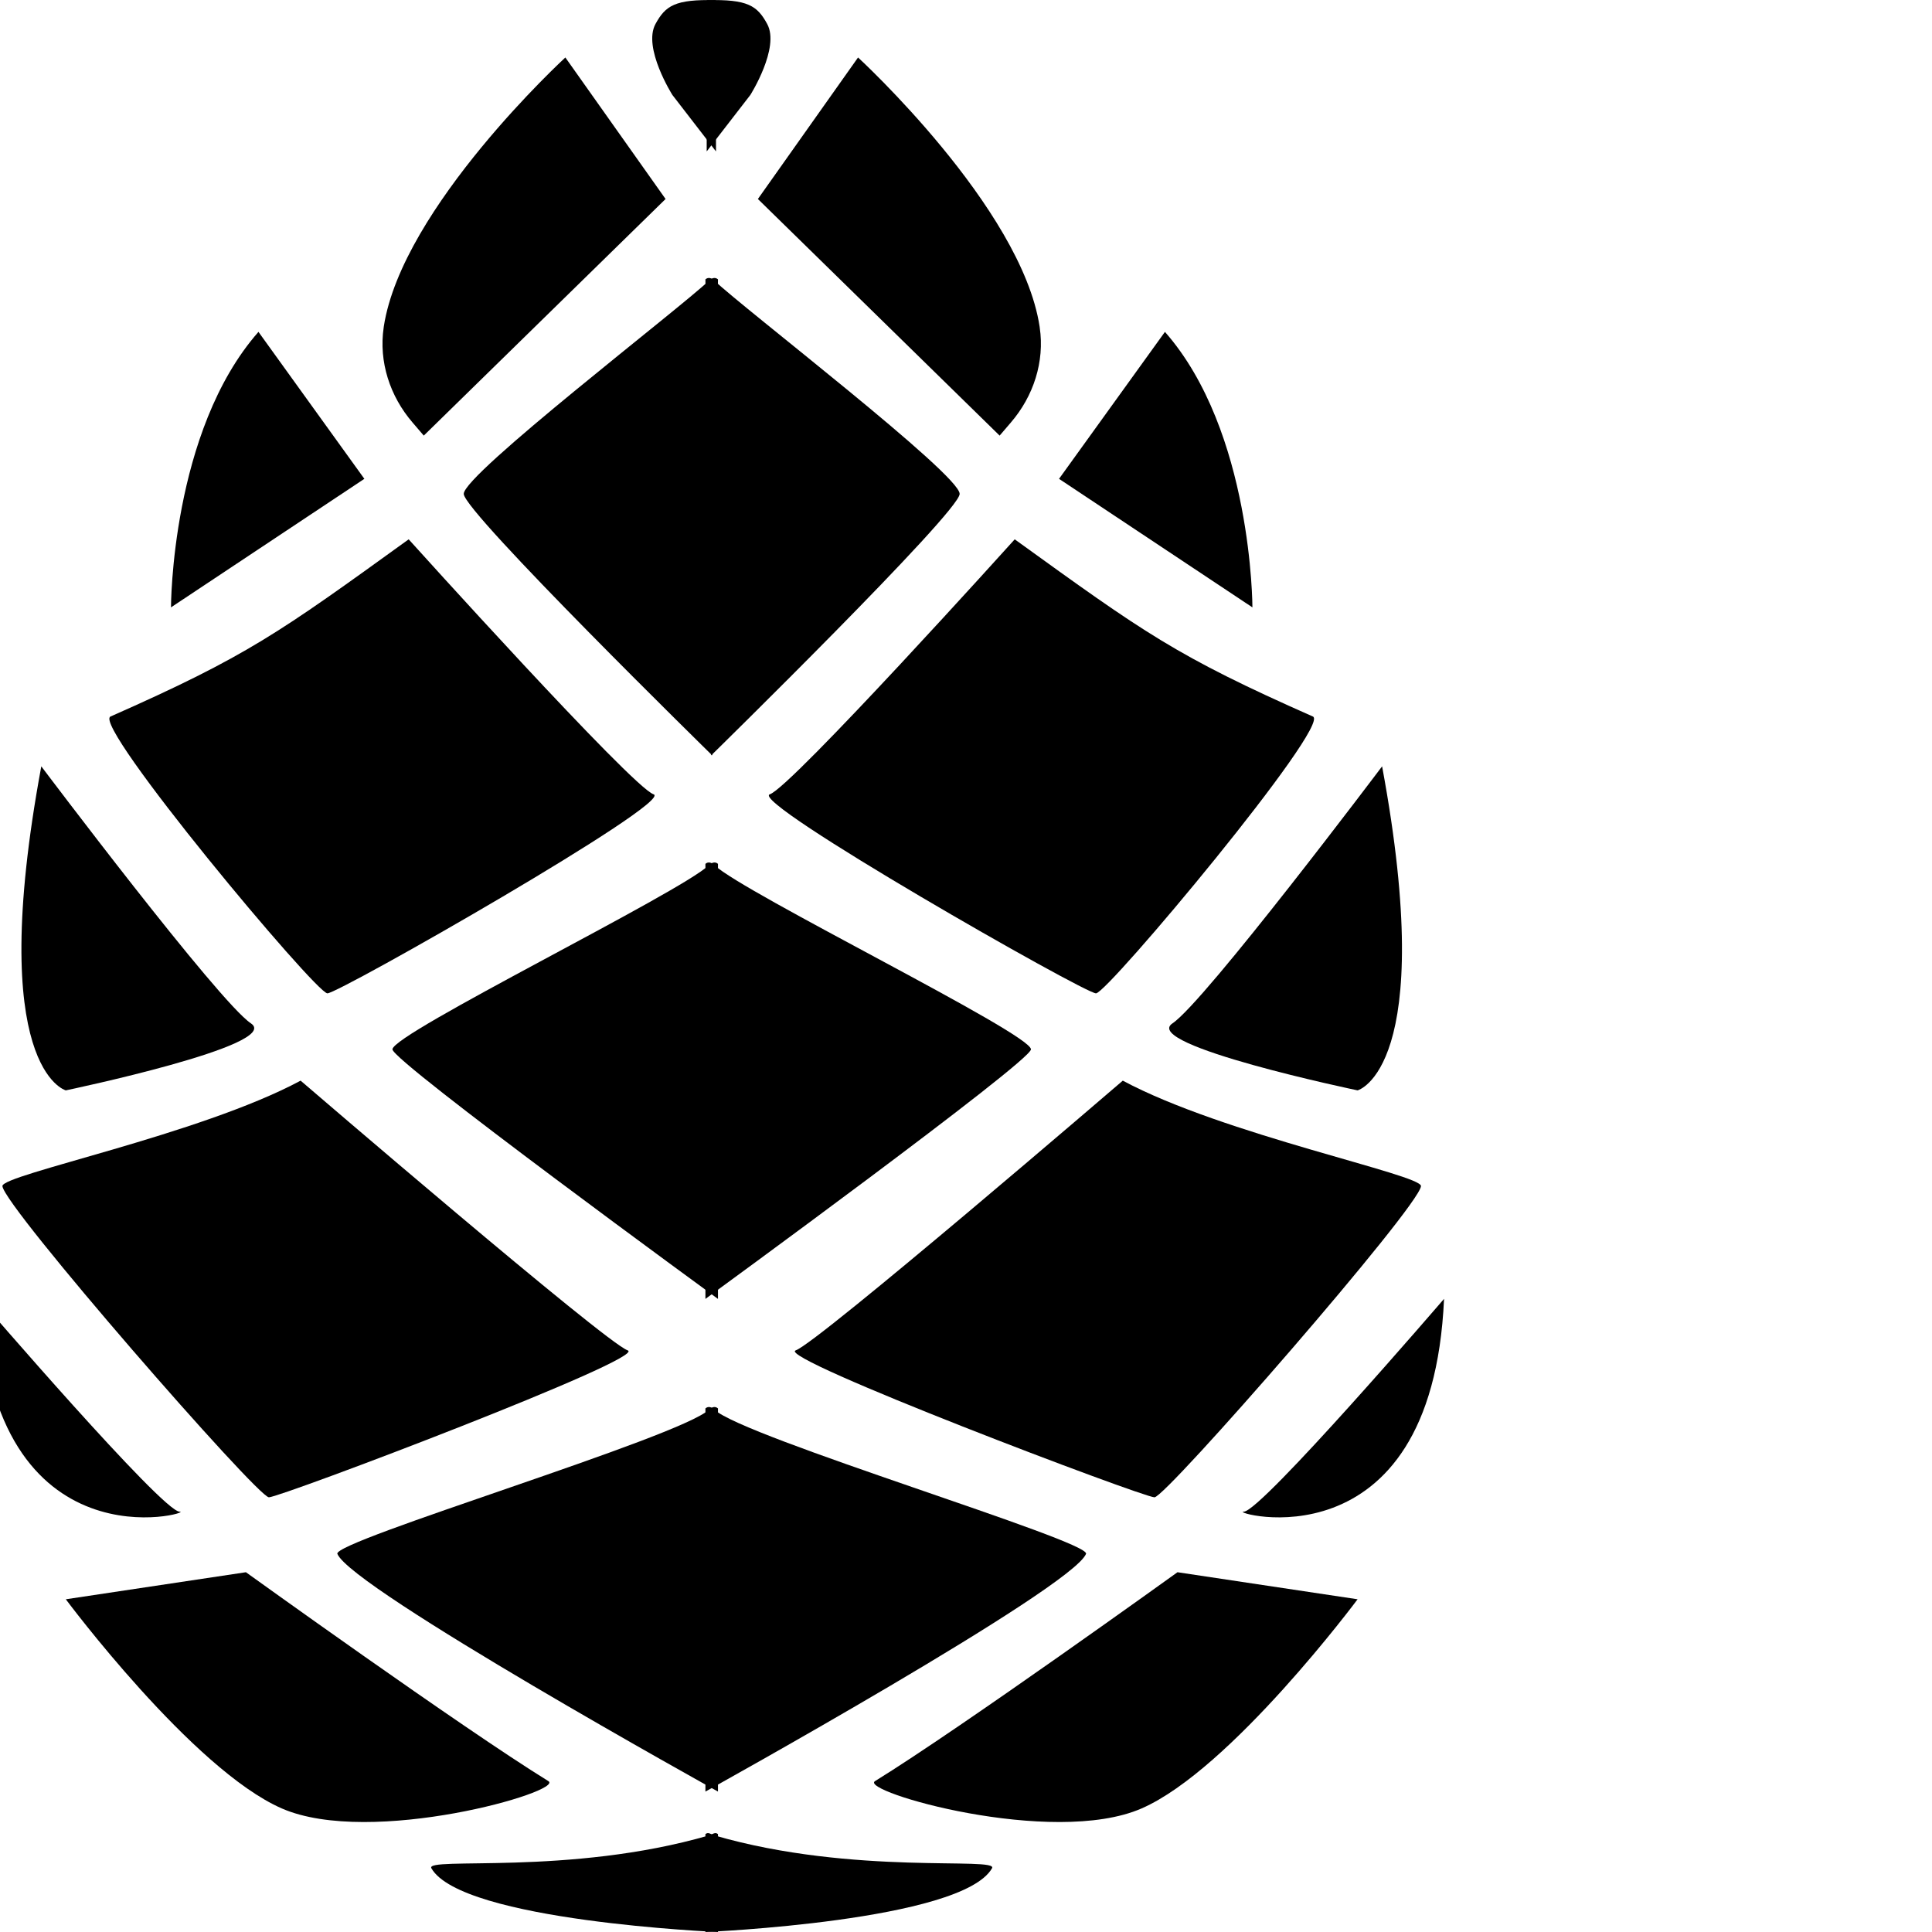
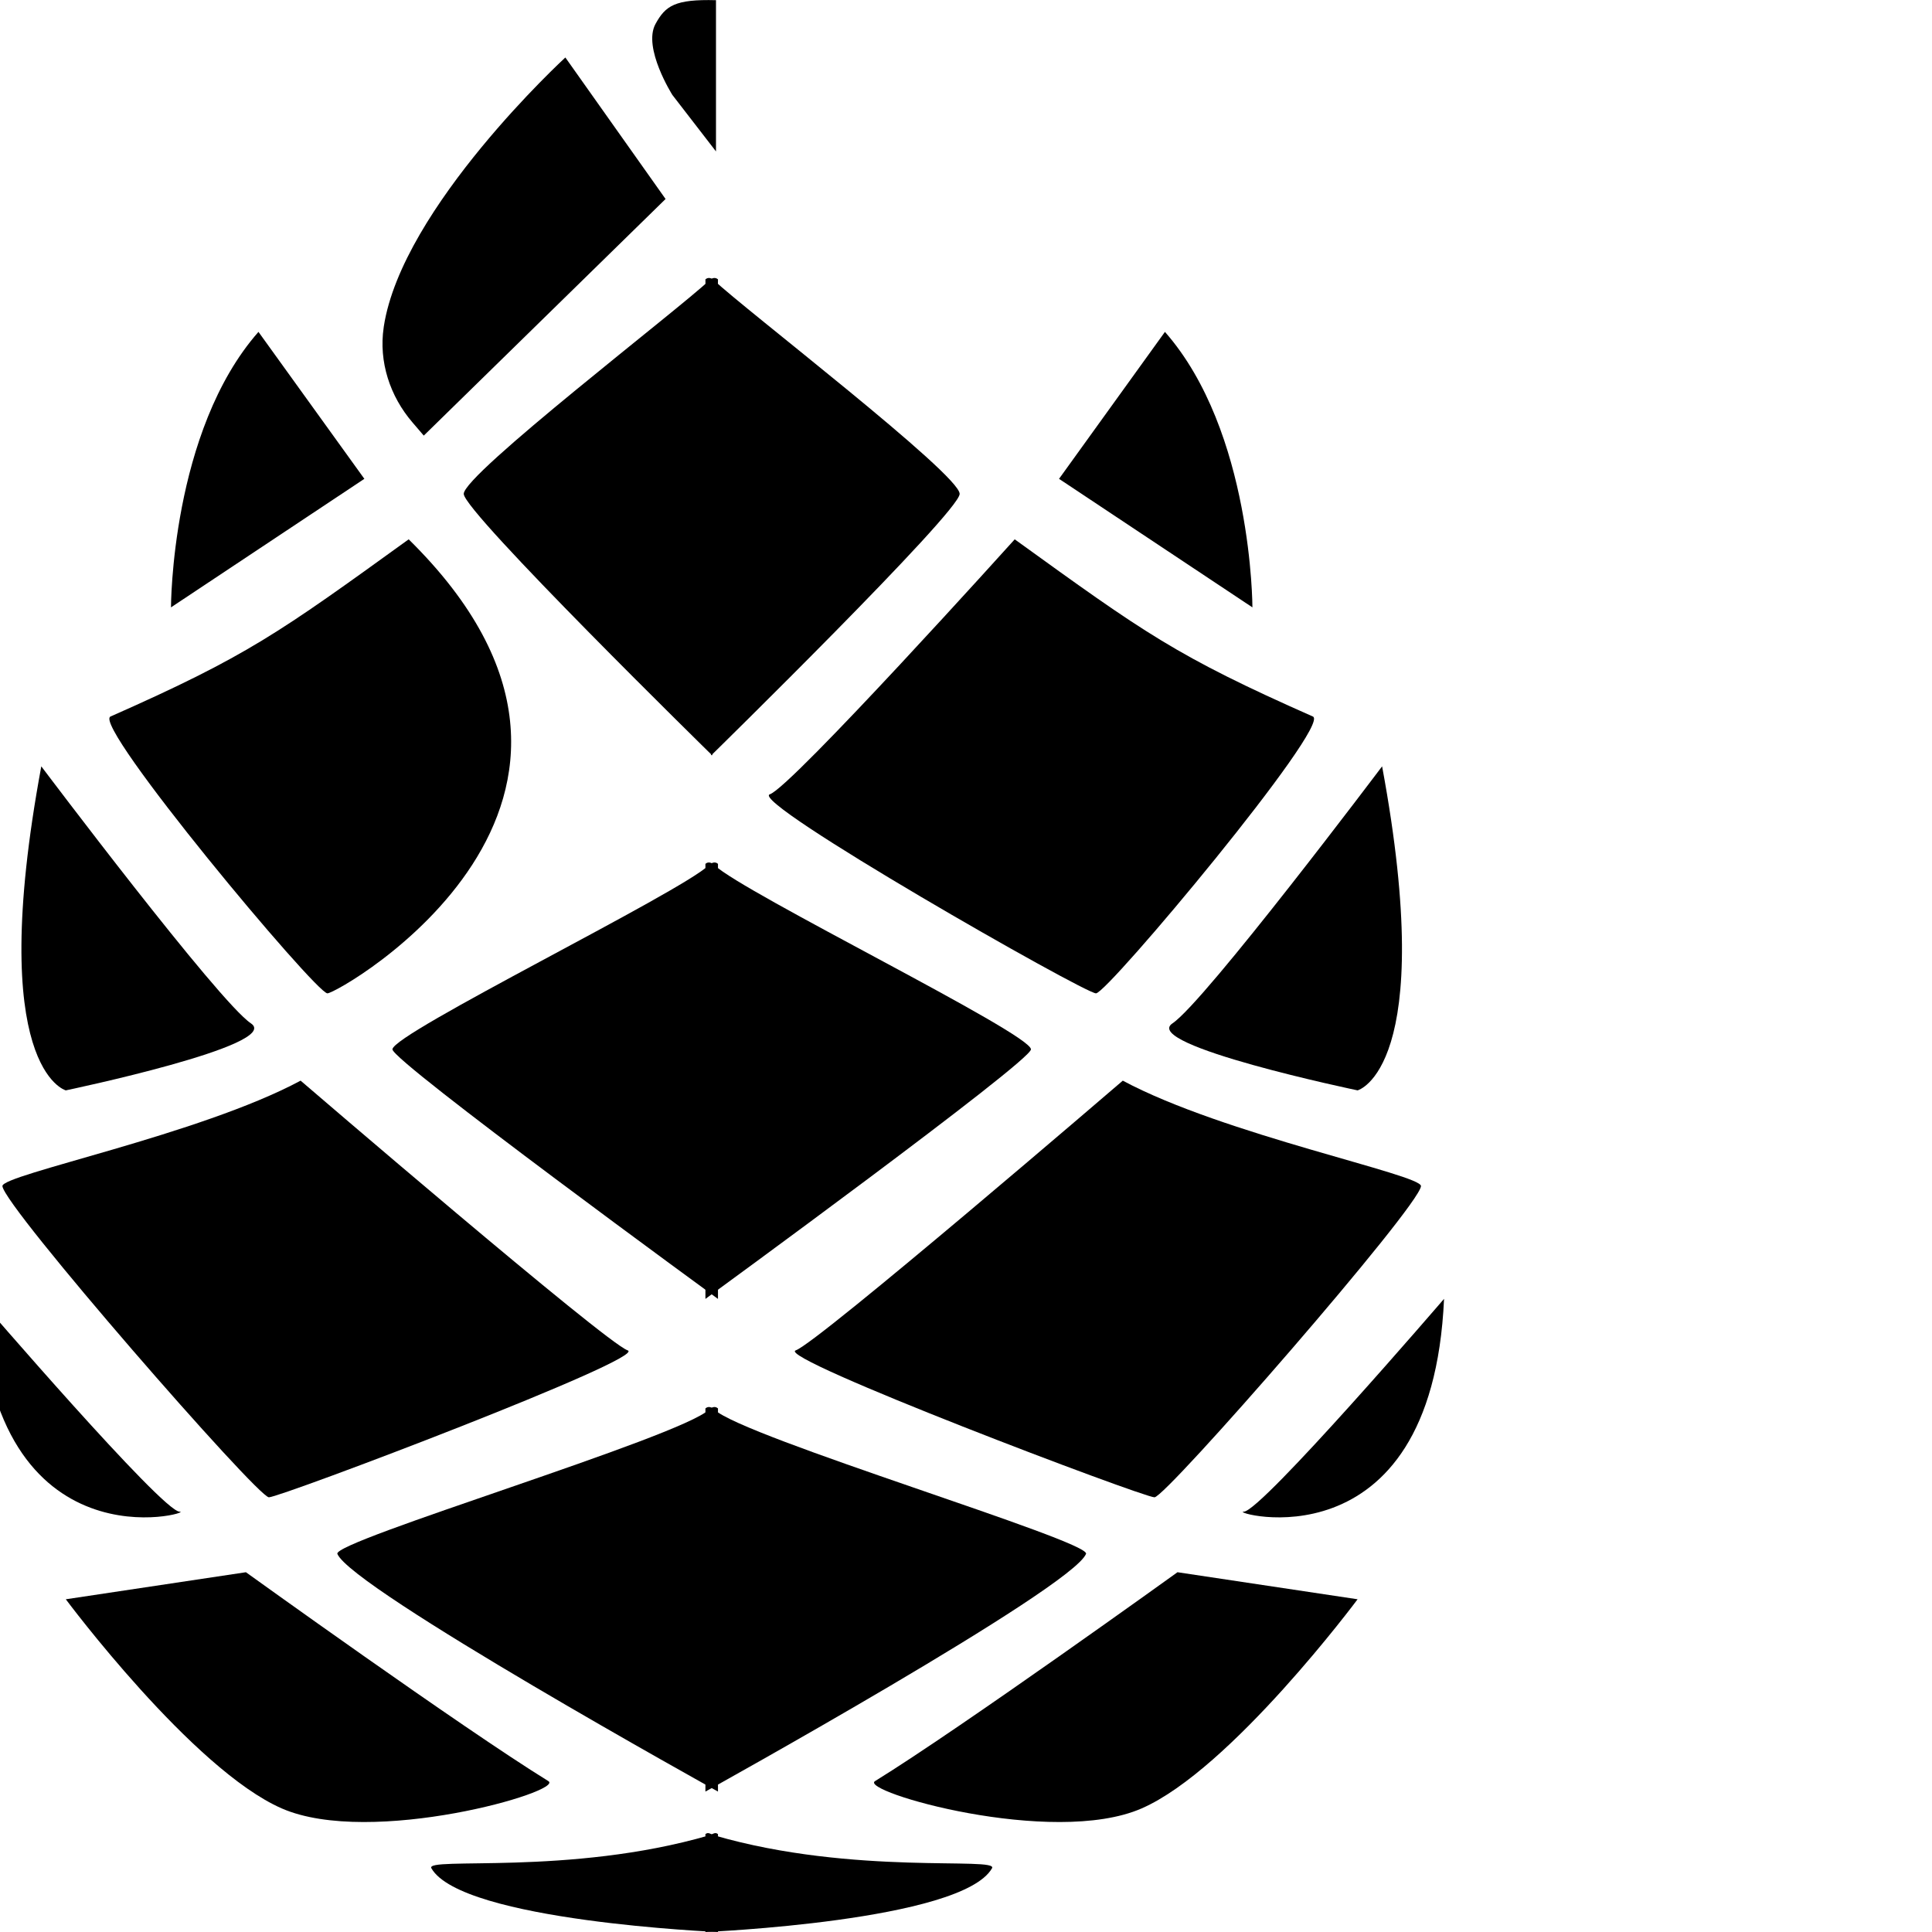
<svg xmlns="http://www.w3.org/2000/svg" fill="none" height="100%" overflow="visible" preserveAspectRatio="none" style="display: block;" viewBox="0 0 32 32" width="100%">
  <g id="Image">
    <g clip-path="url(#clip0_0_61)">
      <path d="M11.859 0.003V2.508L11.137 1.573C11.137 1.573 10.642 0.791 10.857 0.397C11.022 0.095 11.179 -0.015 11.859 0.003Z" fill="black" id="path22" />
-       <path d="M11.705 0.003V2.508L12.428 1.573C12.428 1.573 12.922 0.791 12.707 0.397C12.543 0.095 12.385 -0.015 11.705 0.003Z" fill="black" id="path70" />
      <path d="M11.024 3.296L9.364 0.952C9.364 0.952 6.66 3.436 6.357 5.408C6.356 5.413 6.356 5.418 6.355 5.424C6.271 5.991 6.459 6.564 6.833 6.998L7.019 7.215L11.024 3.296Z" fill="black" id="path26" />
-       <path d="M12.553 3.296L14.212 0.952C14.212 0.952 16.917 3.436 17.219 5.408C17.22 5.413 17.22 5.418 17.221 5.424C17.305 5.991 17.117 6.564 16.743 6.998L16.557 7.215L12.553 3.296Z" fill="black" id="path74" />
      <path d="M11.797 12.512C11.797 12.512 7.688 8.486 7.681 8.181C7.674 7.859 11.269 5.103 11.743 4.648C11.789 4.604 11.845 4.586 11.892 4.627" fill="black" id="path34" />
      <path d="M11.779 12.512C11.779 12.512 15.888 8.486 15.895 8.181C15.902 7.859 12.307 5.103 11.833 4.648C11.787 4.604 11.731 4.586 11.684 4.627" fill="black" id="path82" />
      <path d="M4.281 5.497L6.035 7.931L2.832 10.06C2.832 10.06 2.832 7.143 4.281 5.497Z" fill="black" id="path30" />
      <path d="M19.295 5.497L17.541 7.931L20.744 10.06C20.744 10.06 20.744 7.143 19.295 5.497Z" fill="black" id="path78" />
-       <path d="M6.769 8.933C6.769 8.933 10.467 13.037 10.825 13.156C11.183 13.275 5.614 16.453 5.423 16.453C5.232 16.453 1.517 12.006 1.83 11.868C4.096 10.866 4.621 10.484 6.769 8.933Z" fill="black" id="path50" />
+       <path d="M6.769 8.933C11.183 13.275 5.614 16.453 5.423 16.453C5.232 16.453 1.517 12.006 1.83 11.868C4.096 10.866 4.621 10.484 6.769 8.933Z" fill="black" id="path50" />
      <path d="M16.807 8.933C16.807 8.933 13.109 13.037 12.751 13.156C12.393 13.275 17.962 16.453 18.153 16.453C18.344 16.453 22.059 12.006 21.746 11.868C19.48 10.866 18.955 10.484 16.807 8.933Z" fill="black" id="path98" />
      <path d="M0.684 12.693C0.684 12.693 3.619 16.592 4.156 16.95C4.693 17.308 1.09 18.06 1.09 18.06C1.09 18.06 -0.246 17.706 0.684 12.693Z" fill="black" id="path66" />
      <path d="M22.892 12.693C22.892 12.693 19.957 16.592 19.42 16.95C18.883 17.308 22.486 18.06 22.486 18.06C22.486 18.06 23.822 17.706 22.892 12.693Z" fill="black" id="path114" />
      <path d="M11.892 21.514C11.892 21.514 6.494 17.576 6.5 17.38C6.509 17.114 11.269 14.785 11.743 14.329C11.789 14.286 11.845 14.267 11.892 14.308" fill="black" id="path38" />
      <path d="M11.684 21.514C11.684 21.514 17.082 17.576 17.076 17.38C17.067 17.114 12.307 14.785 11.833 14.329C11.787 14.286 11.731 14.267 11.684 14.308" fill="black" id="path86" />
      <path d="M4.979 17.899C4.979 17.899 10.038 22.247 10.396 22.366C10.754 22.485 4.645 24.8 4.454 24.8C4.264 24.8 0.068 19.987 0.04 19.646C0.025 19.455 3.312 18.794 4.979 17.899Z" fill="black" id="path54" />
      <path d="M18.597 17.899C18.597 17.899 13.538 22.247 13.18 22.366C12.822 22.485 18.931 24.8 19.122 24.8C19.312 24.8 23.508 19.987 23.536 19.646C23.551 19.455 20.264 18.794 18.597 17.899Z" fill="black" id="path102" />
      <path d="M-0.342 21.513C-0.342 21.513 2.689 25.038 2.975 25.038C3.261 25.038 -0.139 26.041 -0.342 21.513Z" fill="black" id="path62" />
      <path d="M23.918 21.513C23.918 21.513 20.887 25.038 20.601 25.038C20.315 25.038 23.715 26.041 23.918 21.513Z" fill="black" id="path110" />
      <path d="M11.892 29.674C11.892 29.674 5.82 26.309 5.588 25.737C5.503 25.527 11.269 23.804 11.743 23.348C11.789 23.305 11.845 23.286 11.892 23.328" fill="black" id="path42" />
      <path d="M11.684 29.674C11.684 29.674 17.756 26.309 17.988 25.737C18.073 25.527 12.307 23.804 11.833 23.348C11.787 23.305 11.731 23.286 11.684 23.328" fill="black" id="path90" />
      <path d="M4.073 26.041L1.09 26.489C1.09 26.489 3.19 29.31 4.669 29.954C6.148 30.598 9.357 29.669 9.083 29.501C7.652 28.618 4.073 26.041 4.073 26.041Z" fill="black" id="path58" />
      <path d="M19.503 26.041L22.486 26.489C22.486 26.489 20.386 29.31 18.907 29.954C17.428 30.598 14.22 29.669 14.493 29.501C15.924 28.618 19.503 26.041 19.503 26.041Z" fill="black" id="path106" />
      <path d="M11.892 32C11.892 32 7.646 31.821 7.145 30.944C7.032 30.748 9.435 31.07 11.743 30.4C11.803 30.382 11.845 30.338 11.892 30.379" fill="black" id="path46" />
      <path d="M11.684 32C11.684 32 15.93 31.821 16.431 30.944C16.544 30.748 14.141 31.07 11.833 30.4C11.773 30.382 11.731 30.338 11.684 30.379" fill="black" id="path94" />
    </g>
  </g>
  <defs>
    <clipPath id="clip0_0_61">
      <rect fill="white" height="32" rx="8" width="32" />
    </clipPath>
  </defs>
</svg>